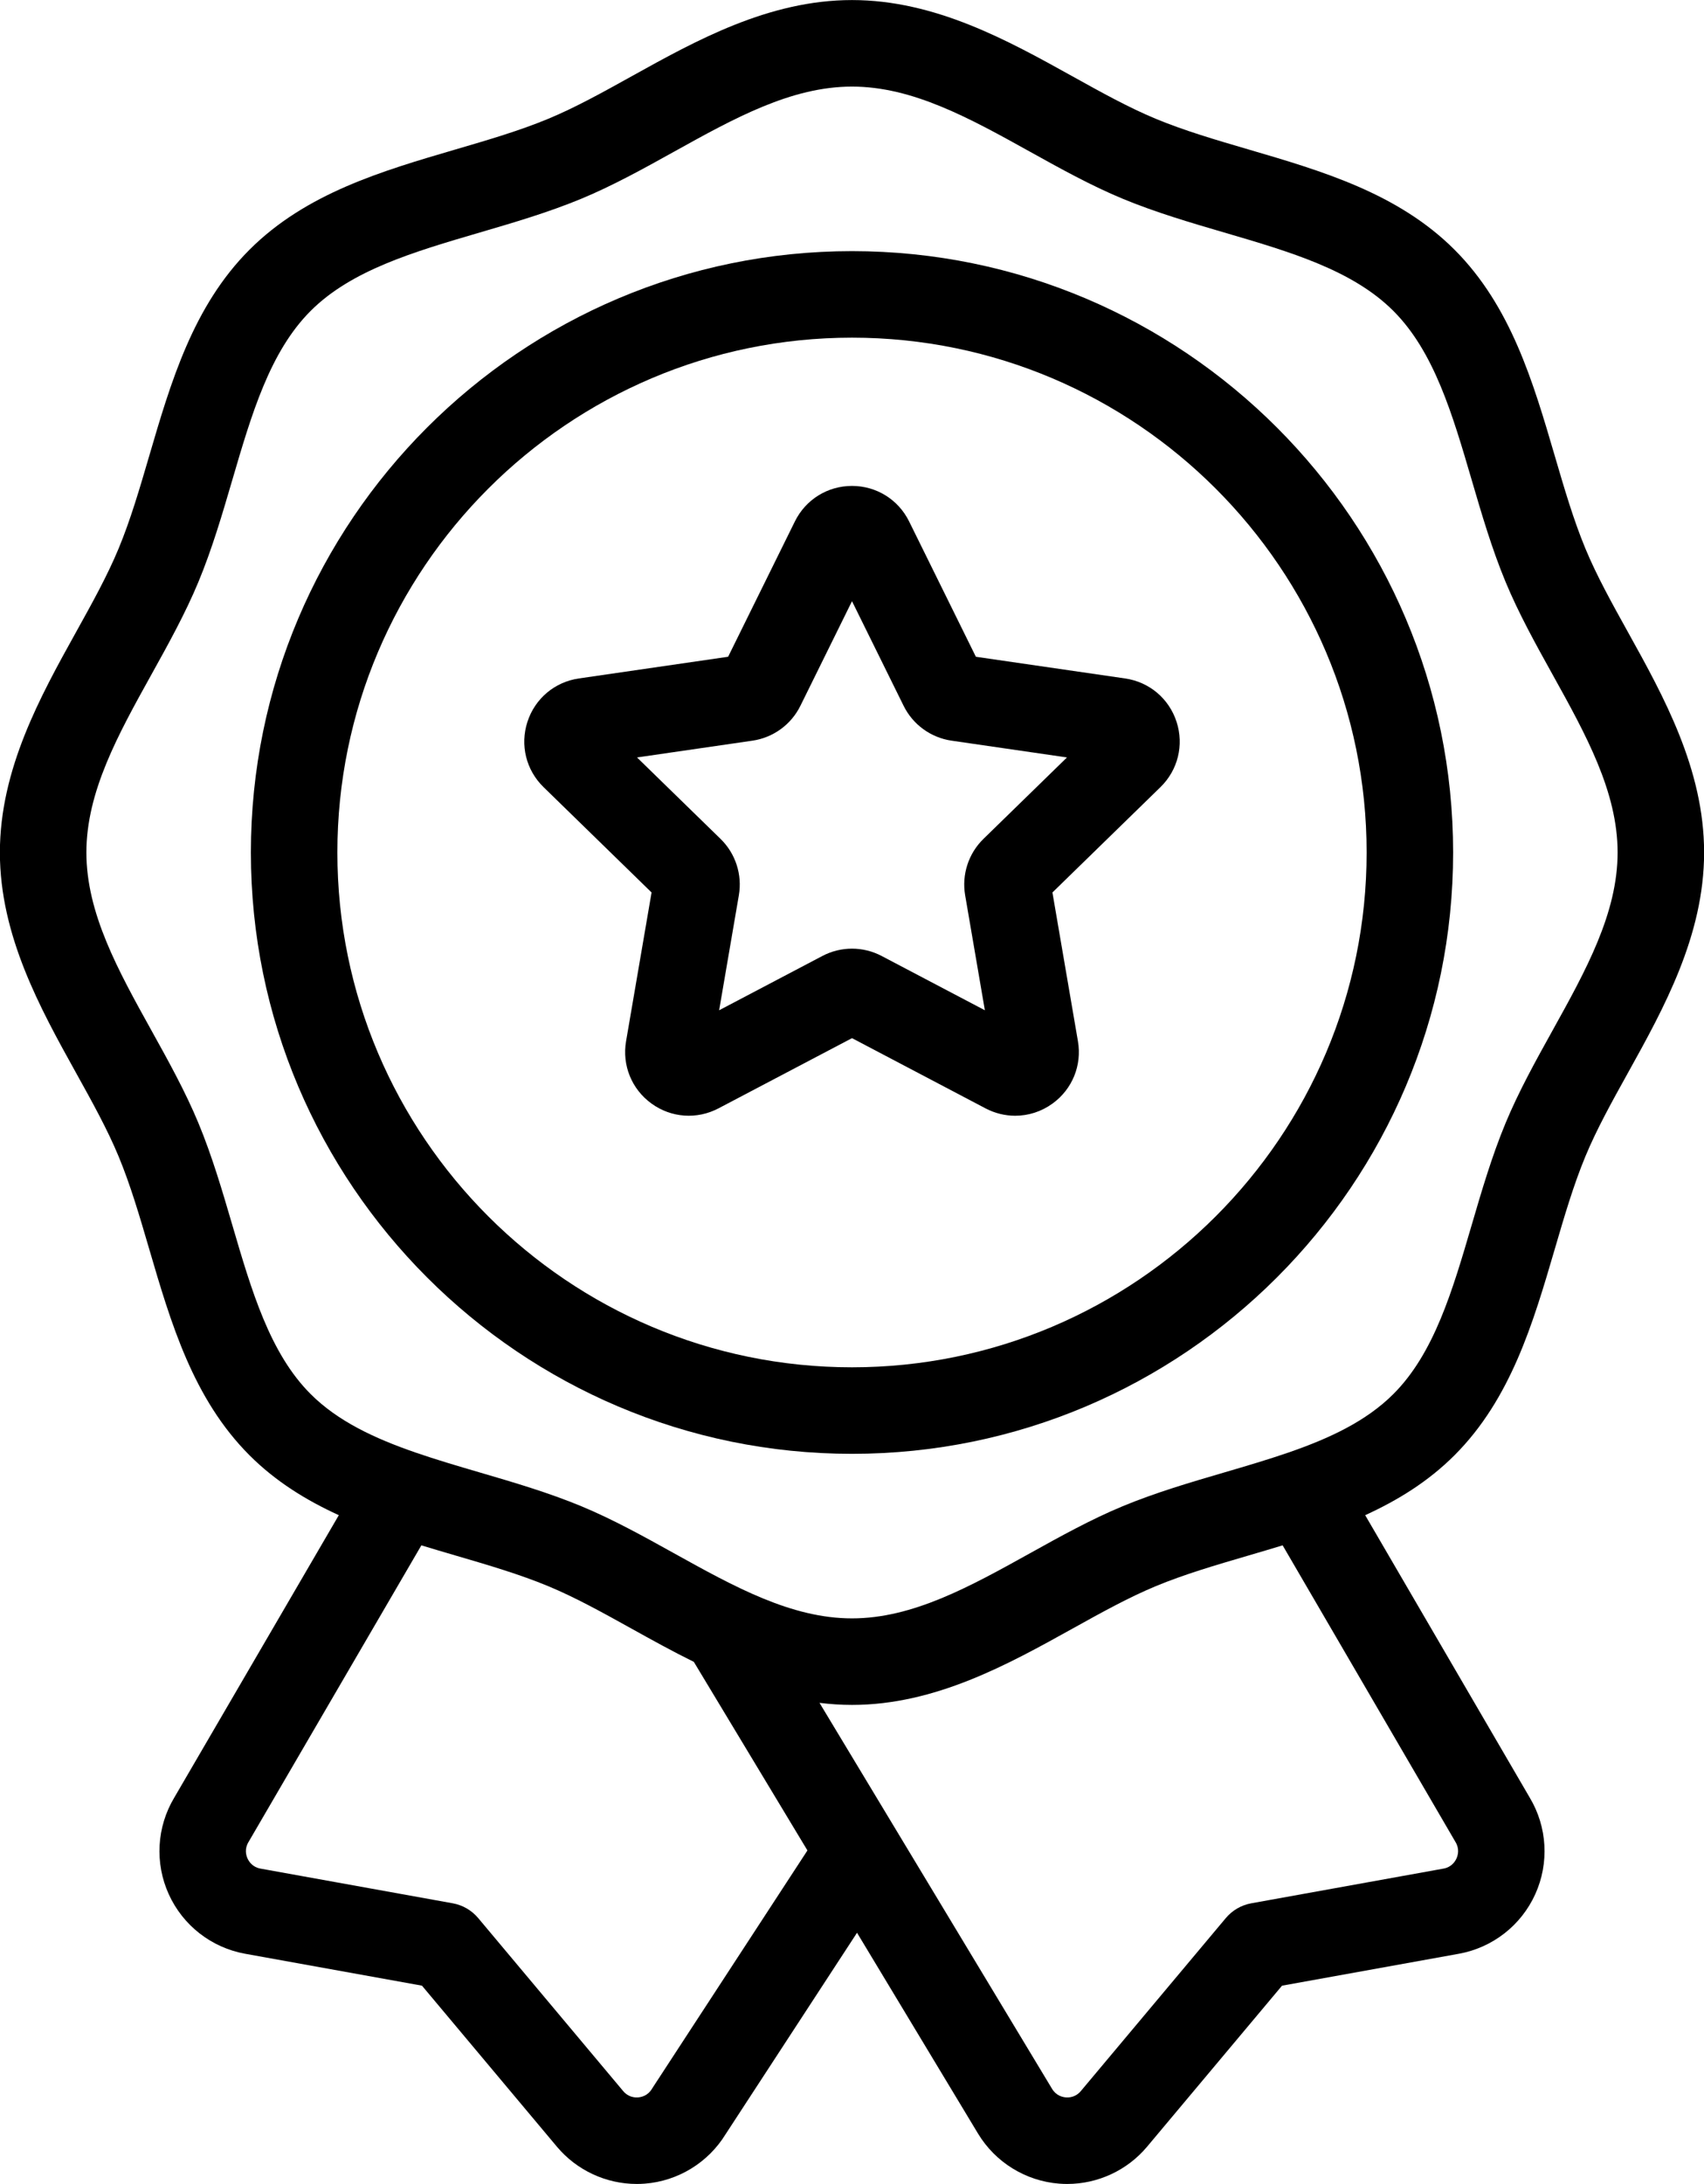
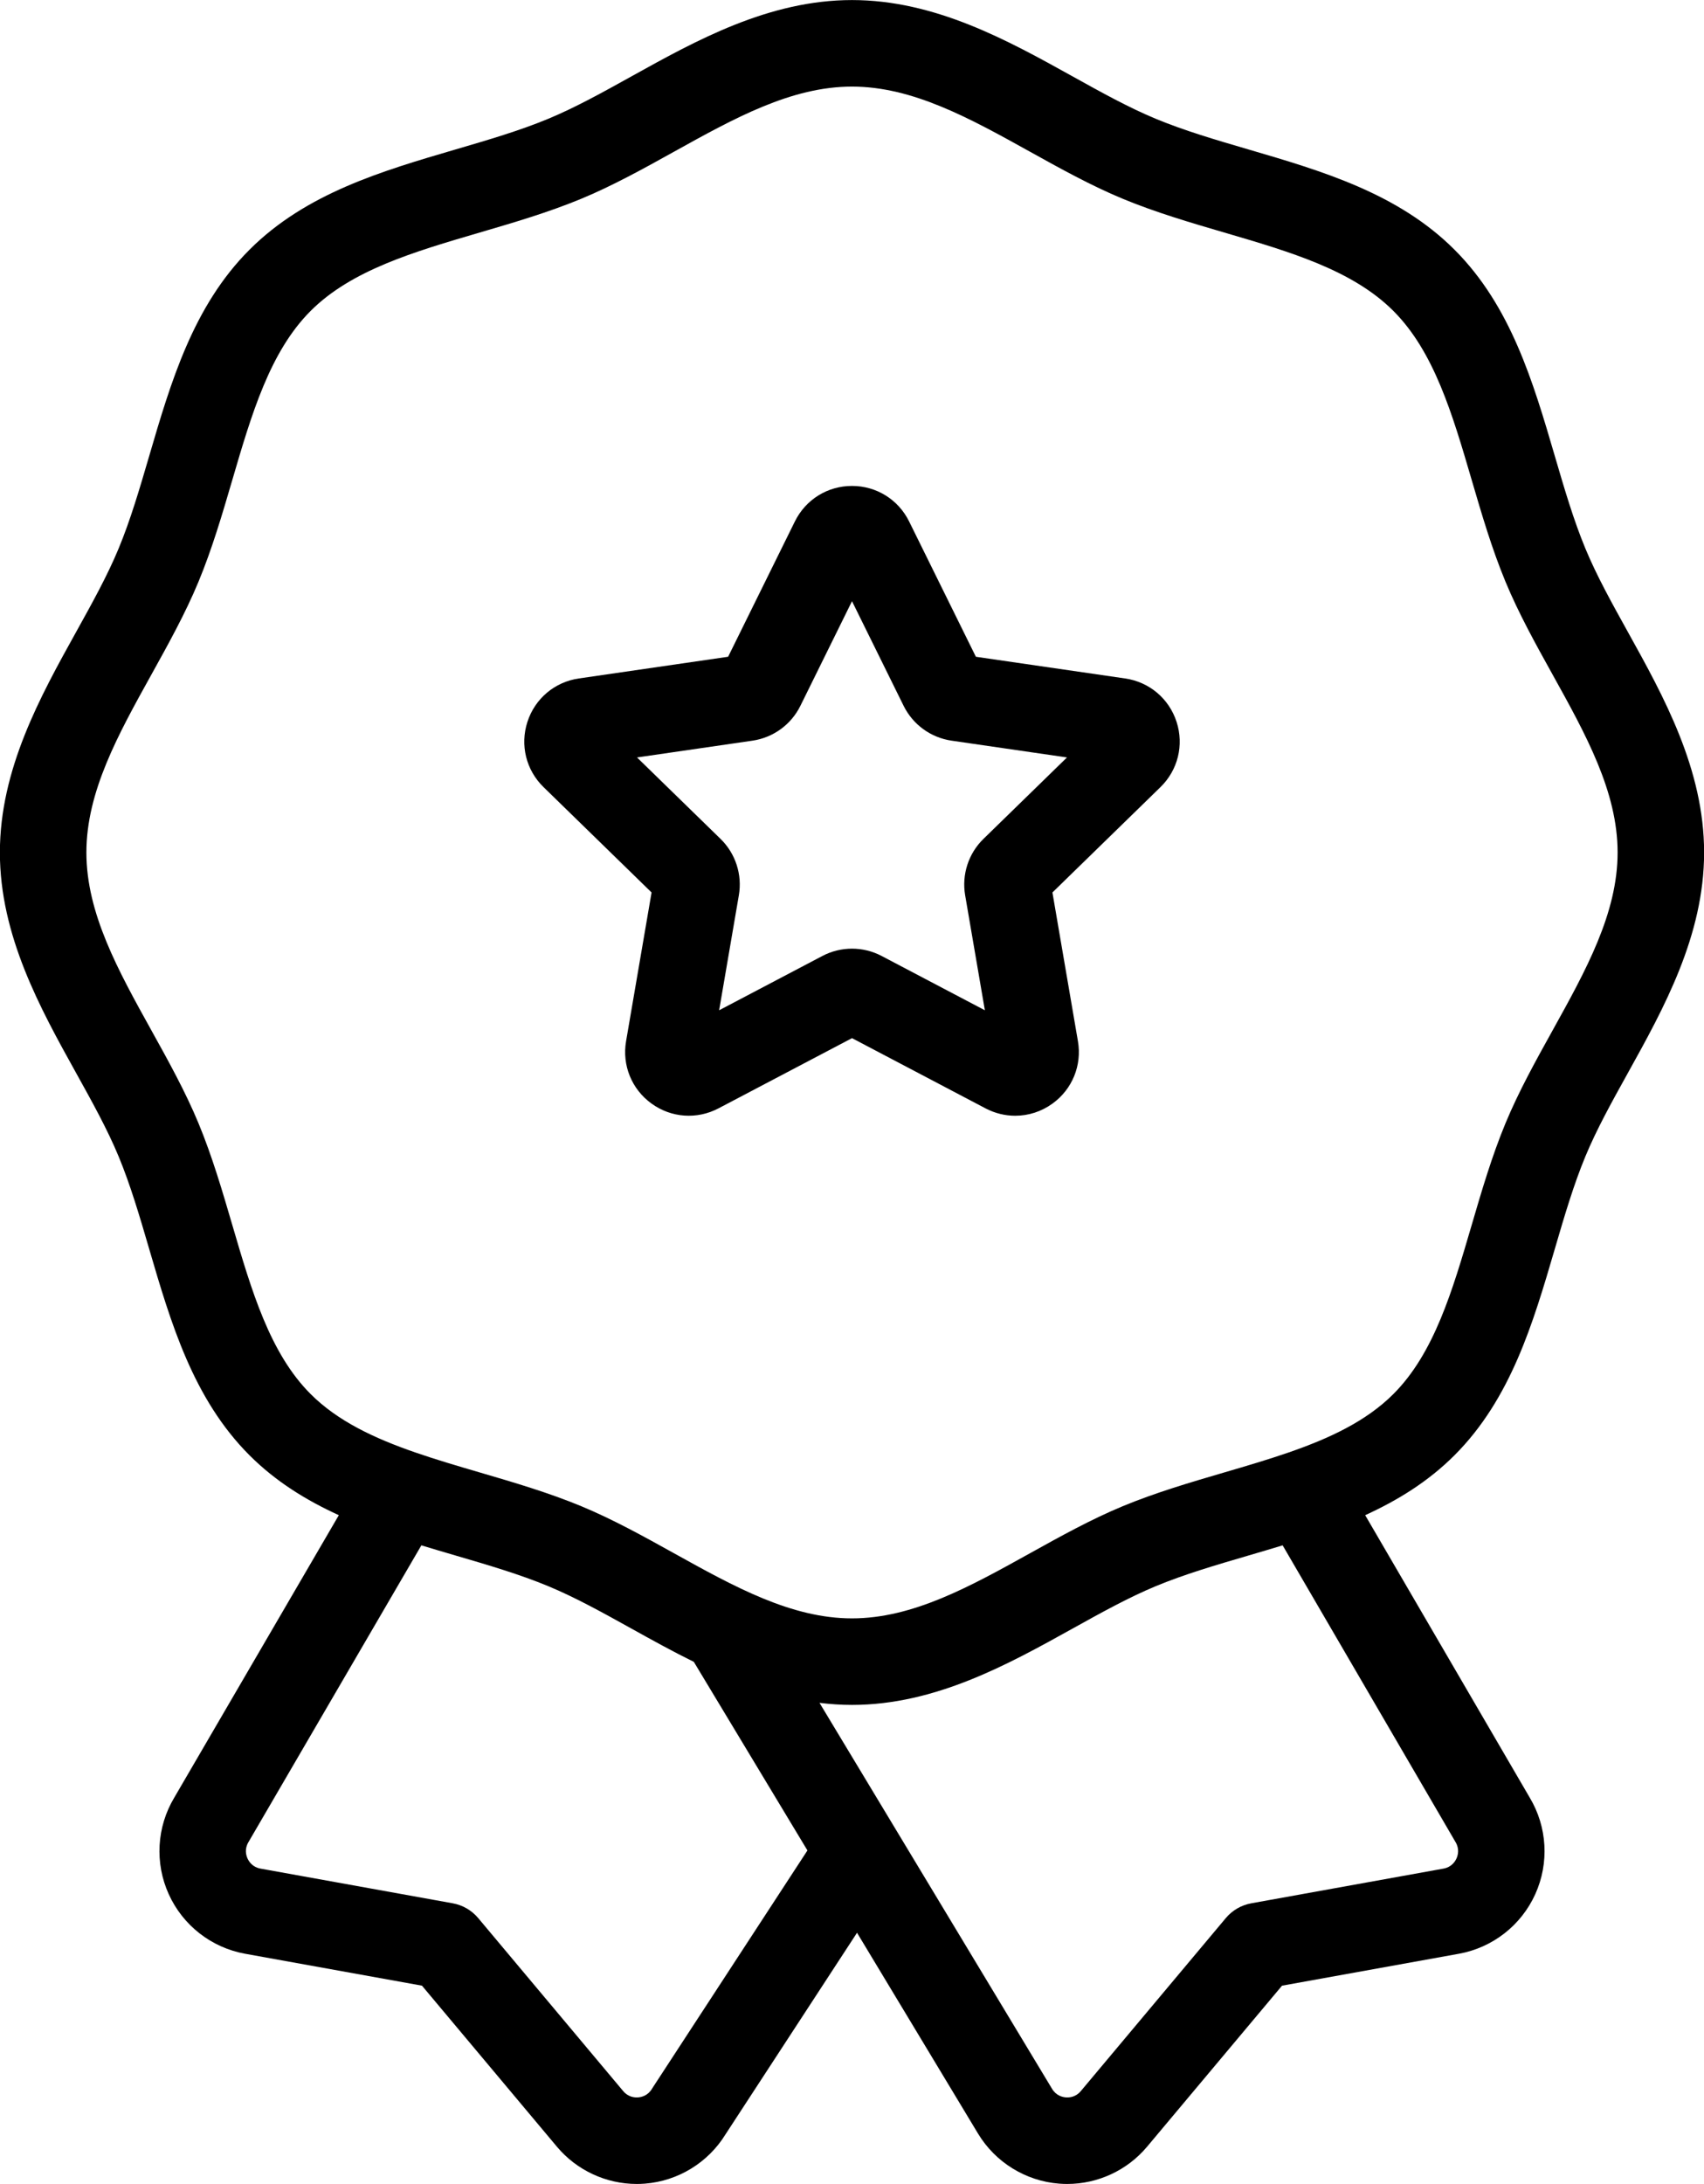
<svg xmlns="http://www.w3.org/2000/svg" height="504.8" preserveAspectRatio="xMidYMid meet" version="1.0" viewBox="59.0 3.6 394.0 504.8" width="394.0" zoomAndPan="magnify">
  <g id="change1_1">
    <path d="M435.422,149.71c-3.727-6.712-7.247-13.052-9.844-19.314 c-2.748-6.625-4.856-13.824-7.088-21.445 c-4.981-17.005-10.131-34.589-23.172-47.631 c-13.042-13.041-30.625-18.191-47.63-23.172 c-7.621-2.232-14.82-4.341-21.446-7.088c-6.262-2.597-12.602-6.117-19.314-9.844 C292.068,12.965,275.226,3.613,256,3.613c-19.225,0-36.067,9.352-50.927,17.603 c-6.712,3.727-13.052,7.247-19.314,9.844c-6.625,2.748-13.824,4.856-21.446,7.088 c-17.005,4.981-34.589,10.131-47.63,23.172 c-13.041,13.041-18.191,30.625-23.172,47.629 c-2.232,7.622-4.341,14.821-7.089,21.447c-2.597,6.262-6.117,12.602-9.844,19.314 c-8.251,14.859-17.603,31.702-17.603,50.927s9.352,36.067,17.603,50.927 c3.727,6.712,7.247,13.052,9.844,19.314c2.748,6.625,4.856,13.824,7.088,21.446 c4.981,17.005,10.131,34.589,23.172,47.63 c6.072,6.072,13.136,10.421,20.661,13.851l-38.059,65.297 c-4.052,6.774-4.528,15.103-1.273,22.297c3.267,7.22,9.874,12.371,17.673,13.778 l40.884,7.375l31.202,37.218c4.589,5.473,11.387,8.614,18.472,8.614 c0.618,0,1.238-0.024,1.859-0.072c7.674-0.597,14.635-4.857,18.661-11.41 l30.4-46.581l27.97,46.408c4.009,6.65,11.024,10.98,18.766,11.583 c0.622,0.048,1.241,0.072,1.859,0.072c7.085-0,13.884-3.141,18.472-8.614 l31.202-37.217l40.885-7.376c7.799-1.407,14.405-6.558,17.672-13.778 c3.255-7.194,2.779-15.522-1.272-22.296l-38.06-65.298 c7.525-3.43,14.588-7.779,20.66-13.852 c13.041-13.041,18.191-30.625,23.172-47.629c2.232-7.622,4.341-14.821,7.089-21.447 c2.597-6.262,6.117-12.602,9.844-19.314c8.251-14.859,17.603-31.702,17.603-50.927 S443.673,164.57,435.422,149.71z M209.929,486.103 c-0.065,0.1-0.128,0.201-0.19,0.303c-0.946,1.57-2.404,1.907-3.188,1.968 c-0.787,0.062-2.277-0.047-3.454-1.451l-33.527-39.992 c-1.502-1.792-3.586-3.001-5.888-3.417l-44.446-8.018 c-1.841-0.333-2.672-1.609-3.003-2.341c-0.331-0.731-0.742-2.198,0.224-3.8 c0.025-0.042,0.05-0.084,0.075-0.126l39.897-68.45 c2.63,0.804,5.264,1.58,7.885,2.347c7.622,2.232,14.82,4.341,21.446,7.088 c6.262,2.597,12.602,6.117,19.314,9.844c4.591,2.549,9.372,5.202,14.353,7.653 l26.269,43.586L209.929,486.103z M395.469,429.229 c0.025,0.042,0.05,0.084,0.075,0.126c0.965,1.602,0.554,3.068,0.223,3.8 c-0.331,0.731-1.161,2.008-3.002,2.34l-44.447,8.019 c-2.302,0.416-4.385,1.625-5.888,3.417l-33.527,39.991 c-1.178,1.404-2.669,1.515-3.454,1.451c-0.785-0.061-2.242-0.398-3.188-1.968 l-53.775-89.222c2.464,0.304,4.967,0.478,7.514,0.478 c19.225,0,36.067-9.352,50.927-17.603c6.712-3.727,13.052-7.247,19.314-9.844 c6.625-2.748,13.824-4.856,21.446-7.088c2.621-0.768,5.255-1.543,7.885-2.347 L395.469,429.229z M417.937,241.855c-3.835,6.907-7.8,14.048-10.833,21.362 c-3.163,7.626-5.524,15.689-7.808,23.486 c-4.471,15.264-8.694,29.682-18.121,39.109 c-6.263,6.263-14.735,10.225-24.189,13.492c-0.016,0.005-0.032,0.011-0.048,0.017 c-4.761,1.644-9.767,3.116-14.873,4.612c-7.797,2.284-15.859,4.645-23.484,7.807 c-7.314,3.033-14.456,6.998-21.363,10.833 C283.244,370.333,270.045,377.662,256,377.662s-27.244-7.329-41.218-15.088 c-6.907-3.835-14.048-7.8-21.362-10.833c-7.626-3.162-15.688-5.523-23.485-7.807 c-5.101-1.494-10.101-2.965-14.858-4.607c-0.024-0.008-0.048-0.017-0.072-0.025 c-9.45-3.268-17.919-7.229-24.18-13.49 c-9.427-9.426-13.65-23.845-18.122-39.11c-2.284-7.797-4.645-15.859-7.807-23.484 c-3.033-7.314-6.998-14.456-10.833-21.363 c-7.759-13.974-15.088-27.172-15.088-41.218s7.329-27.244,15.088-41.218 c3.835-6.907,7.8-14.048,10.833-21.362c3.163-7.626,5.524-15.689,7.808-23.486 c4.471-15.264,8.694-29.682,18.121-39.108 c9.426-9.427,23.845-13.65,39.11-18.122c7.797-2.284,15.859-4.645,23.484-7.807 c7.314-3.033,14.456-6.998,21.363-10.833C228.756,30.941,241.955,23.613,256,23.613 s27.245,7.329,41.218,15.088c6.907,3.834,14.048,7.8,21.362,10.833 c7.626,3.162,15.688,5.523,23.485,7.808c15.265,4.471,29.683,8.694,39.109,18.12 c9.427,9.427,13.65,23.846,18.122,39.11c2.284,7.797,4.645,15.859,7.807,23.484 c3.033,7.314,6.998,14.456,10.833,21.363 c7.759,13.974,15.088,27.172,15.088,41.218S425.696,227.881,417.937,241.855z" fill="inherit" />
-     <path d="M256,61.646c-76.64,0-138.991,62.351-138.991,138.991S179.36,339.628,256,339.628 s138.991-62.351,138.991-138.991S332.64,61.646,256,61.646z M256,319.628 c-65.612,0-118.991-53.379-118.991-118.991S190.388,81.646,256,81.646 s118.991,53.379,118.991,118.991S321.612,319.628,256,319.628z" fill="inherit" />
    <path d="M319.156,160.414l-34.514-5.015l-15.435-31.275 c-2.499-5.064-7.56-8.21-13.207-8.21s-10.708,3.146-13.207,8.209 l-15.436,31.275l-34.514,5.015c-5.588,0.812-10.144,4.653-11.889,10.024 c-1.745,5.371-0.316,11.156,3.728,15.096l24.974,24.344l-5.896,34.376 c-0.954,5.565,1.292,11.085,5.86,14.404c4.568,3.319,10.511,3.748,15.509,1.121 L256,243.549l30.871,16.23c2.174,1.143,4.526,1.708,6.867,1.707 c3.04,0,6.061-0.953,8.642-2.828c4.568-3.319,6.814-8.838,5.859-14.405 l-5.896-34.375l24.974-24.343c4.044-3.941,5.473-9.727,3.728-15.097 C329.3,165.066,324.745,161.226,319.156,160.414z M251.272,132.975l0.001,0.002 c-0-0.001-0.001-0.002-0.001-0.002 C251.272,132.974,251.272,132.975,251.272,132.975z M286.399,197.491 c-3.473,3.384-5.056,8.258-4.236,13.037l4.558,26.577l-23.867-12.547 c-4.291-2.257-9.416-2.258-13.707-0l-23.868,12.548l4.558-26.576 c0.82-4.779-0.763-9.653-4.235-13.037l-19.309-18.822l26.687-3.878 c4.798-0.698,8.943-3.71,11.087-8.056L256,142.555l11.934,24.179 c2.145,4.347,6.29,7.36,11.089,8.058l26.685,3.877L286.399,197.491z" fill="inherit" />
  </g>
</svg>